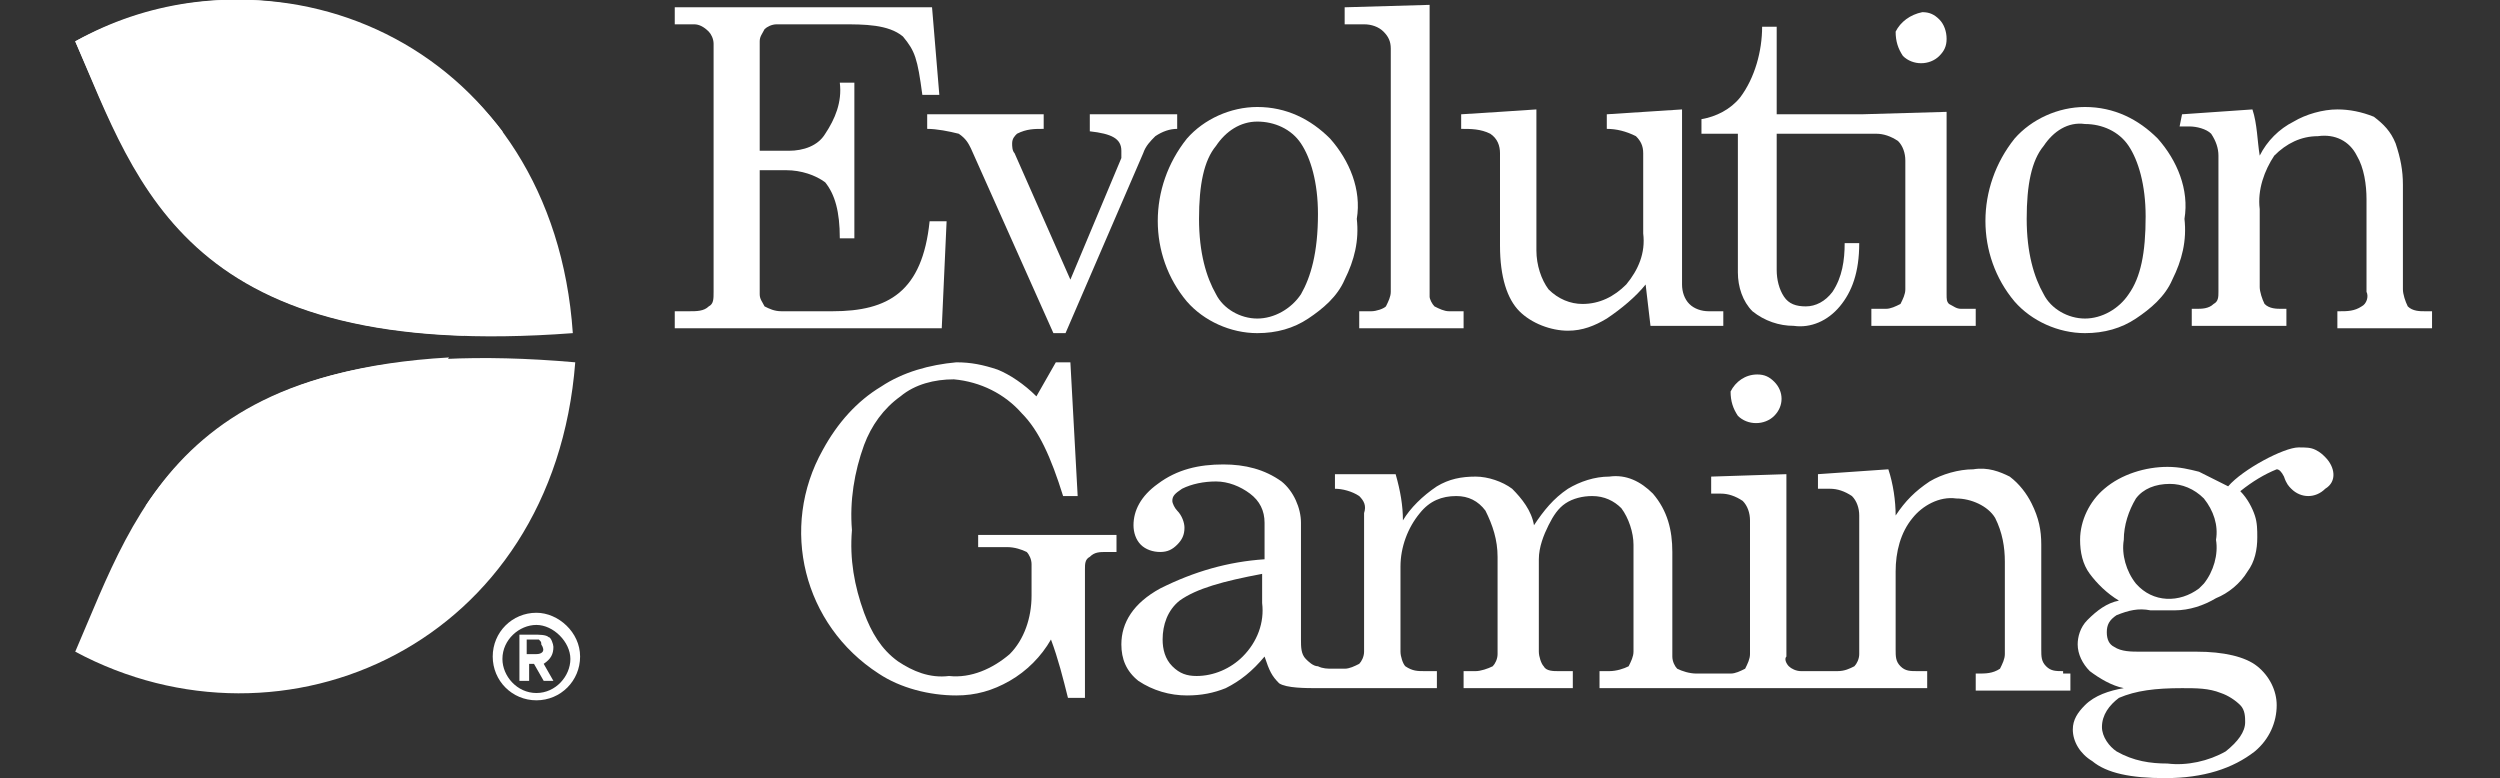
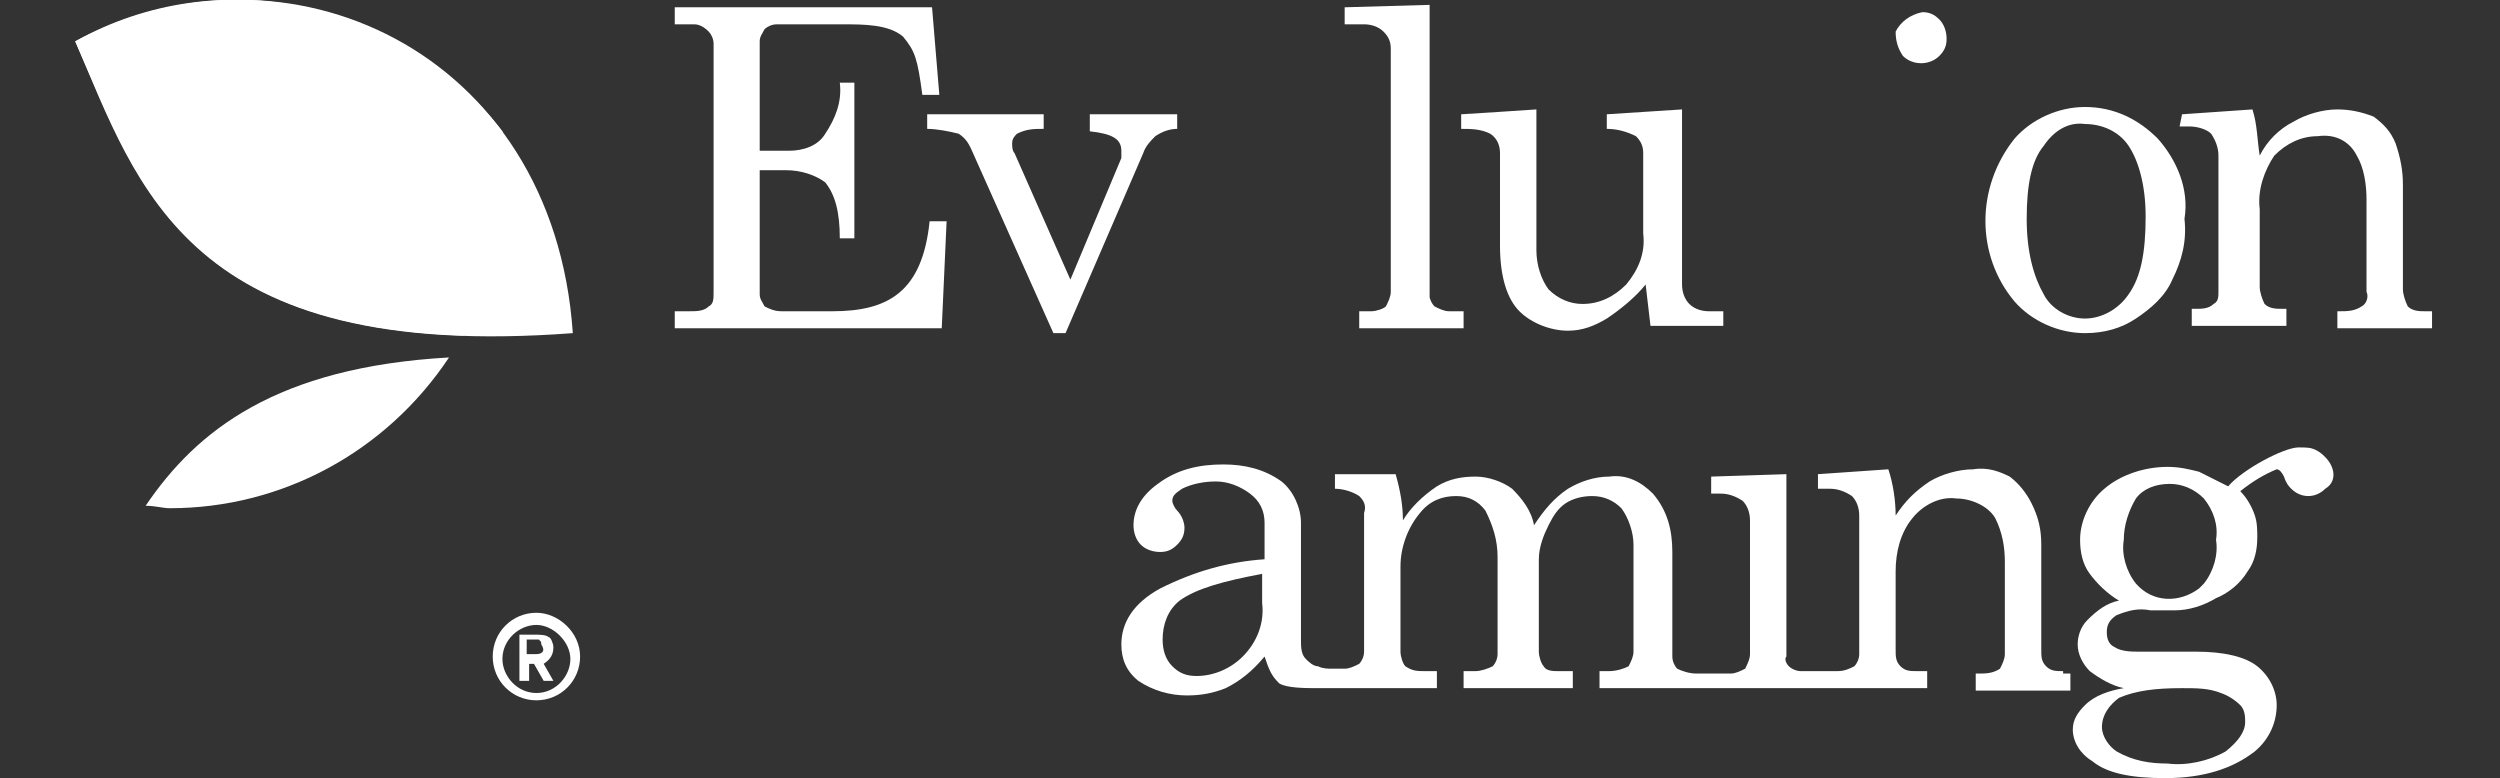
<svg xmlns="http://www.w3.org/2000/svg" width="1449" height="451" viewBox="0 0 1449 451" fill="none">
  <rect x="0" y="0" width="1449" height="451" fill="#333333" stroke="none" />
  <g clip-path="url(#clip0_8280_2774)">
-     <path d="M1079.01 66.24L1128.25 64.831V170.534C1128.25 173.353 1128.25 174.762 1129.66 176.172C1132.47 177.581 1133.88 178.99 1136.69 178.99H1145.13V188.856H1084.64V178.99H1093.08C1095.89 178.99 1098.71 177.581 1101.52 176.172C1102.93 173.353 1104.33 170.534 1104.33 167.715V93.019C1104.33 88.79 1102.93 84.562 1100.11 81.744C1095.89 78.925 1091.67 77.515 1087.45 77.515H1077.61H1029.77V156.44C1029.77 162.078 1031.18 167.715 1034 171.944C1036.81 176.172 1041.03 177.581 1046.66 177.581C1052.28 177.581 1057.91 174.762 1062.13 169.125C1067.76 160.669 1069.17 150.803 1069.17 140.937H1077.61C1077.61 157.85 1073.39 169.125 1066.35 177.581C1059.32 186.037 1049.47 190.265 1039.62 188.856C1031.18 188.856 1022.74 186.037 1015.71 180.4C1010.08 174.762 1007.27 166.306 1007.27 157.85V77.515H986.164V69.059C994.605 67.65 1003.05 63.422 1008.67 56.375C1017.11 45.1 1021.33 29.597 1021.33 15.503H1029.77V66.24H1079.01Z" fill="white" />
    <path d="M391.089 4.229H540.21L544.43 54.966H534.583C531.769 33.825 530.362 29.597 523.328 21.141C514.887 14.094 500.819 14.094 488.158 14.094H450.175C447.361 14.094 444.548 15.504 443.141 16.913C441.734 19.732 440.327 21.141 440.327 23.96V87.382H457.209C465.65 87.382 474.09 84.563 478.311 77.516C483.938 69.06 488.158 59.194 486.751 47.919H495.192V138.119H486.751C486.751 122.616 483.938 112.75 478.311 105.704C472.684 101.475 464.243 98.657 455.802 98.657H440.327V170.535C440.327 173.354 441.734 174.763 443.141 177.582C445.954 178.991 448.768 180.4 452.988 180.4H482.531C514.887 180.4 534.583 169.125 538.803 128.254H548.651L545.837 190.266H391.089V180.4H399.53C403.751 180.4 407.971 180.4 410.785 177.582C413.598 176.172 413.598 173.354 413.598 169.125V25.369C413.598 22.55 412.191 19.732 410.785 18.322C407.971 15.504 405.157 14.094 402.344 14.094H391.089V4.229Z" fill="white" />
    <path d="M537.396 66.24H604.922V74.697C599.295 74.697 595.075 74.697 589.447 77.515C588.041 78.925 586.634 80.334 586.634 83.153C586.634 84.562 586.634 87.381 588.041 88.79L620.397 162.078L649.94 91.609C649.94 90.2 649.94 88.79 649.94 87.381C649.94 80.334 644.313 77.515 631.651 76.106V66.24H682.296V74.697C678.076 74.697 673.855 76.106 669.635 78.925C666.821 81.743 664.008 84.562 662.601 88.79L617.583 193.084H610.549L562.718 85.972C561.312 83.153 559.905 80.334 555.684 77.515C550.057 76.106 543.023 74.697 537.396 74.697V66.24Z" fill="white" />
-     <path d="M770.924 80.335C759.67 69.06 745.602 62.013 728.72 62.013C713.246 62.013 697.771 69.06 687.923 80.335C665.415 108.522 665.415 147.985 687.923 174.763C697.771 186.038 713.246 193.085 728.72 193.085C739.975 193.085 749.822 190.266 758.263 184.628C766.704 178.991 775.145 171.944 779.365 162.078C784.992 150.803 787.806 139.528 786.399 126.844C789.213 109.931 782.179 93.019 770.924 80.335ZM754.043 170.535C748.415 178.991 738.568 184.628 728.72 184.628C718.873 184.628 709.025 178.991 704.805 170.535C699.178 160.669 694.957 146.575 694.957 126.844C694.957 107.113 697.771 93.019 704.805 84.563C710.432 76.106 718.873 70.469 728.72 70.469C738.568 70.469 748.415 74.697 754.043 83.153C759.67 91.61 763.89 105.703 763.89 124.025C763.89 146.575 759.67 160.669 754.043 170.535Z" fill="white" />
    <path d="M828.603 2.818V171.943C828.603 173.353 830.01 176.172 831.416 177.581C834.23 178.99 837.044 180.4 839.857 180.4H848.298V190.265H787.806V180.4H794.84C797.653 180.4 801.874 178.99 803.28 177.581C804.687 174.762 806.094 171.943 806.094 169.125V28.187C806.094 23.959 804.687 21.14 801.874 18.322C799.06 15.503 794.84 14.093 790.619 14.093H779.365V4.228L828.603 2.818Z" fill="white" />
    <path d="M890.502 63.422V145.166C890.502 153.622 893.316 162.078 897.536 167.716C903.163 173.353 910.197 176.172 917.231 176.172C927.079 176.172 935.52 171.944 942.553 164.897C949.587 156.441 953.808 146.575 952.401 135.3V88.791C952.401 84.562 950.994 81.744 948.181 78.925C942.554 76.106 936.926 74.697 931.299 74.697V66.241L974.91 63.422V164.897C974.91 169.125 976.317 173.353 979.13 176.172C981.944 178.991 986.164 180.4 990.385 180.4H998.825V188.856H956.621L953.808 164.897C948.181 171.944 939.74 178.991 931.299 184.628C924.265 188.856 917.231 191.675 908.79 191.675C898.943 191.675 887.688 187.447 880.654 180.4C873.62 173.353 869.4 160.669 869.4 142.347V88.791C869.4 84.562 867.993 80.334 863.773 77.516C858.146 74.697 852.519 74.697 846.891 74.697V66.241C848.298 66.241 890.502 63.422 890.502 63.422Z" fill="white" />
    <path d="M1114.18 7.047C1118.4 7.047 1121.22 8.456 1124.03 11.275C1126.84 14.094 1128.25 18.322 1128.25 22.55C1128.25 26.778 1126.84 29.597 1124.03 32.416C1118.4 38.053 1108.56 38.053 1102.93 32.416C1100.11 28.188 1098.71 23.959 1098.71 18.322C1101.52 12.684 1107.15 8.456 1114.18 7.047Z" fill="white" />
    <path d="M1250.64 80.335C1239.39 69.06 1225.32 62.013 1208.44 62.013C1192.96 62.013 1177.49 69.06 1167.64 80.335C1145.13 108.522 1145.13 147.985 1167.64 174.763C1177.49 186.038 1192.96 193.085 1208.44 193.085C1219.69 193.085 1229.54 190.266 1237.98 184.628C1246.42 178.991 1254.86 171.944 1259.08 162.078C1264.71 150.803 1267.52 139.528 1266.12 126.844C1268.93 109.931 1261.9 93.019 1250.64 80.335ZM1233.76 170.535C1228.13 178.991 1218.29 184.628 1208.44 184.628C1198.59 184.628 1188.74 178.991 1184.52 170.535C1178.9 160.669 1174.67 146.575 1174.67 126.844C1174.67 107.113 1177.49 93.019 1184.52 84.563C1190.15 76.106 1198.59 70.469 1208.44 71.878C1218.29 71.878 1228.13 76.106 1233.76 84.563C1239.39 93.019 1243.61 107.113 1243.61 125.435C1243.61 146.575 1240.79 160.669 1233.76 170.535Z" fill="white" />
    <path d="M1264.71 66.241L1305.51 63.422C1308.32 71.878 1308.32 81.744 1309.73 90.2C1313.95 81.744 1320.98 74.697 1329.42 70.469C1336.46 66.241 1346.3 63.422 1354.74 63.422C1361.78 63.422 1368.81 64.831 1375.85 67.65C1381.47 71.878 1385.69 76.106 1388.51 83.153C1391.32 91.609 1392.73 98.656 1392.73 107.112V167.716C1392.73 170.534 1394.13 174.763 1395.54 177.581C1398.36 180.4 1402.58 180.4 1405.39 180.4H1409.61V190.266H1354.74V180.4H1356.15C1360.37 180.4 1364.59 180.4 1368.81 177.581C1371.63 176.172 1373.03 171.944 1371.63 169.125V115.569C1371.63 107.112 1370.22 97.247 1366 90.2C1361.78 81.744 1353.34 77.516 1343.49 78.925C1333.64 78.925 1325.2 83.153 1318.17 90.2C1312.54 98.656 1308.32 109.931 1309.73 121.206V166.306C1309.73 169.125 1311.13 173.353 1312.54 176.172C1315.35 178.991 1319.57 178.991 1322.39 178.991H1325.2V188.856H1270.34V178.991H1273.15C1275.96 178.991 1280.18 178.991 1283 176.172C1285.81 174.762 1285.81 171.944 1285.81 169.125V90.2C1285.81 85.972 1284.4 81.744 1281.59 77.516C1278.78 74.697 1273.15 73.287 1268.93 73.287H1263.3L1264.71 66.241Z" fill="white" />
-     <path d="M600.702 229.728L611.956 209.997H620.397L624.617 287.513H616.177C609.143 264.963 602.109 249.46 592.261 239.594C582.414 228.319 568.346 221.272 552.871 219.863C541.616 219.863 530.362 222.681 521.921 229.728C512.074 236.775 505.04 246.641 500.819 257.916C495.192 273.419 492.379 290.331 493.785 307.244C492.379 324.156 495.192 339.66 500.819 355.163C505.04 366.438 510.667 376.303 520.515 383.35C528.955 388.988 538.803 393.216 550.057 391.806C562.718 393.216 575.38 387.578 585.227 379.122C593.668 370.666 597.888 357.981 597.888 345.297V326.975C597.888 324.156 596.482 321.338 595.075 319.928C592.261 318.519 588.041 317.11 583.82 317.11H566.939V310.063H647.126V319.928H641.499C637.279 319.928 634.465 319.928 631.651 322.747C628.838 324.156 628.838 326.975 628.838 329.794V404.491H618.99C616.177 393.216 613.363 381.941 609.143 370.666C603.516 380.531 595.075 388.988 585.227 394.625C575.38 400.263 565.532 403.081 554.278 403.081C538.803 403.081 521.921 398.853 509.26 390.397C465.65 362.21 451.582 305.835 476.904 260.735C485.345 245.231 496.599 232.547 510.667 224.091C523.328 215.635 538.803 211.406 554.278 209.997C562.718 209.997 569.752 211.406 578.193 214.225C585.227 217.044 593.668 222.681 600.702 229.728Z" fill="white" />
    <path d="M1195.78 388.987C1191.56 388.987 1188.74 388.987 1185.93 386.169C1183.12 383.35 1183.12 380.531 1183.12 376.303V315.7C1183.12 307.244 1181.71 300.197 1177.49 291.74C1174.67 286.103 1170.45 280.465 1164.83 276.237C1159.2 273.419 1152.17 270.6 1143.73 272.009C1135.28 272.009 1125.44 274.828 1118.4 279.056C1109.96 284.694 1104.34 290.331 1098.71 298.787C1098.71 290.331 1097.3 280.465 1094.49 272.009L1053.69 274.828V283.284H1060.72C1064.94 283.284 1069.17 284.694 1073.39 287.512C1076.2 290.331 1077.61 294.559 1077.61 298.787V379.122C1077.61 381.94 1076.2 384.759 1074.79 386.169C1071.98 387.578 1069.17 388.987 1064.94 388.987H1055.1H1043.84C1041.03 388.987 1038.22 387.578 1036.81 386.169C1035.4 384.759 1034 381.94 1035.4 380.531V274.828L991.791 276.237V286.103H997.419C1001.64 286.103 1005.86 287.512 1010.08 290.331C1012.89 293.15 1014.3 297.378 1014.3 301.606V379.122C1014.3 381.94 1012.89 384.759 1011.49 387.578C1008.67 388.987 1005.86 390.397 1003.05 390.397H983.351C979.13 390.397 974.91 388.987 972.096 387.578C970.689 386.169 969.283 383.35 969.283 380.531V319.928C969.283 307.244 966.469 295.969 958.028 286.103C950.994 279.056 942.554 274.828 932.706 276.237C924.265 276.237 915.824 279.056 908.79 283.284C900.35 288.922 894.722 295.969 889.095 304.425C887.688 295.969 882.061 288.922 876.434 283.284C870.807 279.056 862.366 276.237 855.332 276.237C846.891 276.237 839.857 277.647 832.823 281.875C824.383 287.512 817.349 294.559 813.128 301.606C813.128 293.15 811.721 284.694 808.908 274.828H773.738V283.284C777.958 283.284 783.586 284.694 787.806 287.512C790.62 290.331 792.026 293.15 790.62 297.378V377.712C790.62 380.531 789.213 383.35 787.806 384.759C784.992 386.169 782.179 387.578 779.365 387.578H772.331C769.518 387.578 766.704 387.578 763.89 386.169C761.077 386.169 758.263 383.35 756.856 381.94C754.043 379.122 754.043 374.894 754.043 370.665V303.015C754.043 294.559 749.822 284.694 742.788 279.056C732.941 272.009 721.687 269.19 709.025 269.19C694.957 269.19 682.296 272.009 671.042 280.465C661.194 287.512 656.974 295.969 656.974 304.425C656.974 308.653 658.381 312.881 661.194 315.7C664.008 318.519 668.228 319.928 672.449 319.928C676.669 319.928 679.483 318.519 682.296 315.7C685.11 312.881 686.517 310.062 686.517 305.834C686.517 303.015 685.11 298.787 682.296 295.969C680.889 294.559 679.483 291.74 679.483 290.331C679.483 287.512 680.889 286.103 685.11 283.284C690.737 280.465 697.771 279.056 704.805 279.056C711.839 279.056 718.873 281.875 724.5 286.103C730.127 290.331 732.941 295.969 732.941 303.015V324.156C711.839 325.565 692.144 331.203 672.449 341.069C656.974 349.525 649.94 360.8 649.94 373.484C649.94 381.94 652.754 388.987 659.788 394.625C668.228 400.262 678.076 403.081 687.923 403.081C696.364 403.081 703.398 401.672 710.432 398.853C718.873 394.625 725.907 388.987 732.941 380.531C735.754 388.987 737.161 391.806 741.382 396.034C745.602 398.853 756.856 398.853 763.89 398.853C766.704 398.853 768.111 398.853 770.924 398.853H832.823V388.987H825.789C821.569 388.987 818.755 388.987 814.535 386.169C813.128 384.759 811.721 380.531 811.721 377.712V328.384C811.721 317.109 815.942 305.834 822.976 297.378C828.603 290.331 835.637 287.512 844.078 287.512C851.112 287.512 856.739 290.331 860.959 295.969C865.18 304.425 867.993 312.881 867.993 322.747V379.122C867.993 381.94 866.587 384.759 865.18 386.169C862.366 387.578 858.146 388.987 855.332 388.987H848.298V398.853H911.604V388.987H903.163C900.35 388.987 896.129 388.987 894.722 386.169C893.316 384.759 891.909 380.531 891.909 377.712V324.156C891.909 317.109 894.722 310.062 897.536 304.425C900.35 298.787 903.163 294.559 907.384 291.74C911.604 288.922 917.231 287.512 922.858 287.512C929.892 287.512 935.52 290.331 939.74 294.559C943.96 300.197 946.774 308.653 946.774 315.7V377.712C946.774 380.531 945.367 383.35 943.96 386.169C941.147 387.578 936.926 388.987 932.706 388.987H927.079V398.853H1059.32H1117V388.987H1111.37C1107.15 388.987 1104.34 388.987 1101.52 386.169C1098.71 383.35 1098.71 380.531 1098.71 376.303V331.203C1098.71 319.928 1101.52 308.653 1108.56 300.197C1114.18 293.15 1124.03 287.512 1133.88 288.922C1142.32 288.922 1152.17 293.15 1156.39 300.197C1160.61 308.653 1162.01 317.109 1162.01 325.565V379.122C1162.01 381.94 1160.61 384.759 1159.2 387.578C1154.98 390.397 1150.76 390.397 1146.54 390.397H1145.13V400.262H1200V390.397H1195.78V388.987ZM720.28 380.531C713.246 387.578 703.398 391.806 693.551 391.806C687.923 391.806 683.703 390.397 679.483 386.169C675.262 381.94 673.855 376.303 673.855 370.665C673.855 362.209 676.669 353.753 683.703 348.115C693.551 341.069 709.025 336.84 731.534 332.612V349.525C732.941 360.8 728.721 372.075 720.28 380.531Z" fill="white" />
-     <path d="M1018.52 217.044C1022.74 217.044 1025.55 218.453 1028.37 221.272C1034 226.91 1034 235.366 1028.37 241.003C1022.74 246.641 1012.89 246.641 1007.27 241.003C1004.45 236.775 1003.05 232.547 1003.05 226.91C1005.86 221.272 1011.49 217.044 1018.52 217.044Z" fill="white" />
    <path d="M1347.71 264.963C1346.3 263.553 1344.9 262.144 1342.08 260.735C1339.27 259.325 1336.46 259.325 1332.24 259.325C1323.8 259.325 1299.88 272.01 1291.44 281.875C1285.81 279.056 1280.18 276.238 1274.56 273.419C1268.93 272.01 1263.3 270.6 1256.27 270.6C1243.61 270.6 1229.54 274.828 1219.69 283.285C1211.25 290.331 1205.62 301.606 1205.62 312.881C1205.62 319.928 1207.03 326.975 1211.25 332.613C1215.47 338.25 1221.1 343.888 1228.13 348.116C1221.1 349.525 1215.47 353.753 1209.84 359.391C1205.62 363.619 1204.22 369.256 1204.22 373.485C1204.22 379.122 1207.03 384.76 1211.25 388.988C1216.88 393.216 1223.91 397.444 1230.95 398.853C1222.51 400.263 1214.06 403.081 1208.44 408.719C1204.22 412.947 1201.4 417.175 1201.4 422.813C1201.4 429.86 1205.62 436.906 1212.66 441.135C1221.1 448.181 1235.17 451 1254.86 451C1277.37 451 1294.25 445.363 1306.91 435.497C1315.35 428.45 1319.57 418.585 1319.57 408.719C1319.57 400.263 1315.35 391.806 1308.32 386.169C1301.29 380.531 1288.63 377.713 1273.15 377.713H1240.79C1235.17 377.713 1229.54 377.713 1225.32 374.894C1222.51 373.485 1221.1 370.666 1221.1 366.438C1221.1 362.21 1222.51 359.391 1226.73 356.572C1233.76 353.753 1239.39 352.344 1246.42 353.753H1260.49C1268.93 353.753 1277.37 350.935 1284.4 346.706C1291.44 343.888 1298.47 338.25 1302.69 331.203C1306.91 325.566 1308.32 318.519 1308.32 311.472C1308.32 307.244 1308.32 303.016 1306.91 298.788C1305.51 294.56 1302.69 288.922 1298.47 284.694C1305.51 279.056 1312.54 274.828 1319.57 272.01C1320.98 272.01 1322.39 273.419 1323.8 276.238C1325.2 280.466 1326.61 281.875 1328.02 283.285C1333.64 288.922 1342.08 288.922 1347.71 283.285C1354.74 279.056 1353.34 270.6 1347.71 264.963ZM1264.71 398.853C1273.15 398.853 1280.18 398.853 1287.22 401.672C1291.44 403.081 1295.66 405.9 1298.47 408.719C1301.29 411.538 1301.29 415.766 1301.29 418.585C1301.29 424.222 1297.07 429.86 1290.03 435.497C1280.18 441.135 1267.52 443.953 1256.27 442.544C1246.42 442.544 1236.57 441.135 1226.73 435.497C1222.51 432.678 1218.29 427.041 1218.29 421.403C1218.29 414.356 1222.51 408.719 1228.13 404.491C1237.98 400.263 1249.23 398.853 1264.71 398.853ZM1277.37 338.25C1275.96 339.66 1275.96 339.66 1274.56 341.069C1263.3 349.525 1247.83 349.525 1237.98 338.25C1232.35 331.203 1229.54 321.338 1230.95 312.881C1230.95 304.425 1233.76 295.969 1237.98 288.922C1242.2 283.285 1249.23 280.466 1257.68 280.466C1264.71 280.466 1271.74 283.285 1277.37 288.922C1283 295.969 1285.81 304.425 1284.4 312.881C1285.81 321.338 1283 331.203 1277.37 338.25Z" fill="white" />
    <path d="M310.902 379.121H305.275V370.665H312.309C313.716 372.075 313.716 372.075 313.716 373.484C316.529 377.712 313.716 379.121 310.902 379.121ZM320.749 374.893C320.749 373.484 319.343 369.256 317.936 369.256C316.529 367.846 312.309 367.846 309.495 367.846H301.054V394.625H306.682V384.759H309.495L315.122 394.625H320.749L315.122 384.759C319.343 381.94 320.749 379.121 320.749 374.893ZM310.902 401.671C299.648 401.671 291.207 391.806 291.207 381.94C291.207 370.665 301.054 362.209 310.902 362.209C320.75 362.209 330.597 372.075 330.597 381.94C330.597 391.806 322.156 401.671 310.902 401.671ZM310.902 355.162C296.834 355.162 285.58 366.437 285.58 380.531C285.58 394.625 296.834 405.9 310.902 405.9C324.97 405.9 336.224 394.625 336.224 380.531C336.224 366.437 323.563 355.162 310.902 355.162Z" fill="white" />
    <path d="M43.611 23.96C164.595 -40.872 320.749 28.188 332.004 193.085C108.323 209.997 80.187 108.522 43.611 23.96Z" fill="white" />
-     <path d="M43.611 377.712C164.595 442.543 320.749 373.484 333.411 209.997C108.323 190.265 80.187 293.15 43.611 377.712Z" fill="white" />
    <path d="M291.207 76.106C232.121 -0 126.612 -22.55 43.611 23.959C77.374 100.065 102.696 188.856 268.698 194.493C288.393 159.259 296.834 116.978 291.207 76.106ZM84.408 293.15C90.035 293.15 94.255 294.559 98.476 294.559C163.188 294.559 223.68 262.143 260.257 207.178C160.375 212.815 113.95 249.459 84.408 293.15Z" fill="white" />
  </g>
  <defs>
    <clipPath id="clip0_8280_2774">
      <rect width="1449" height="451" fill="white" />
    </clipPath>
  </defs>
</svg>